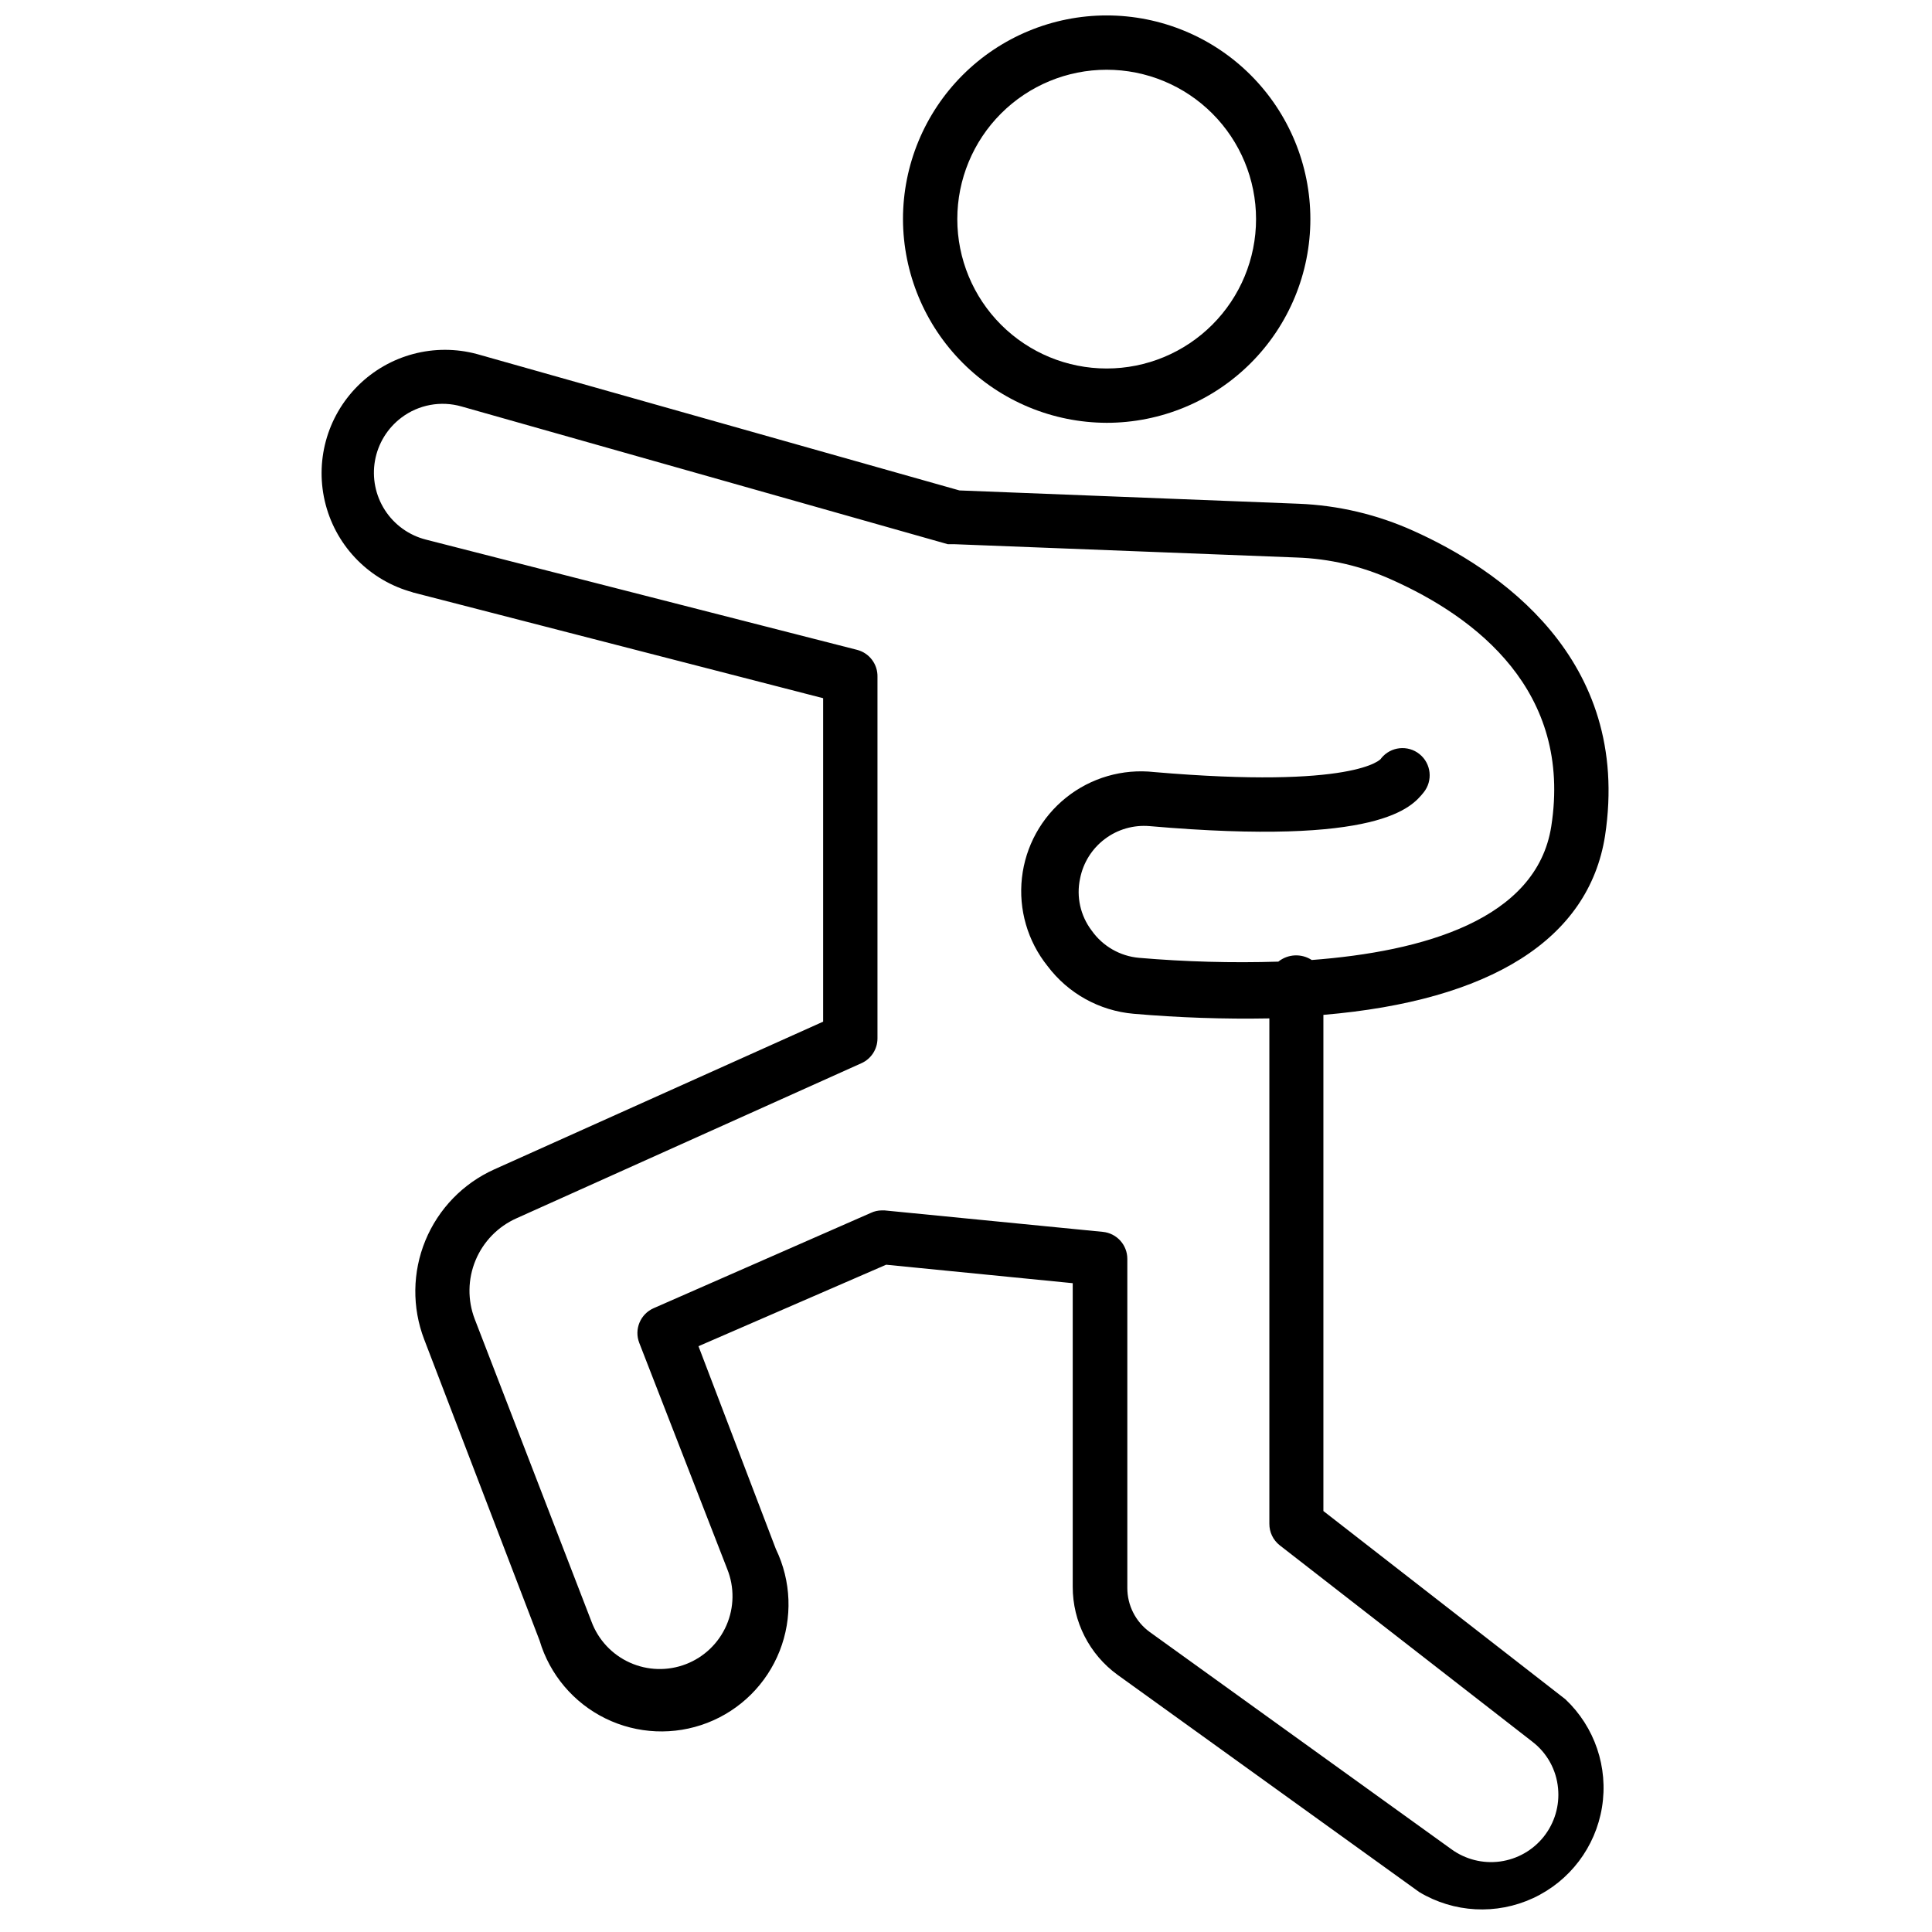
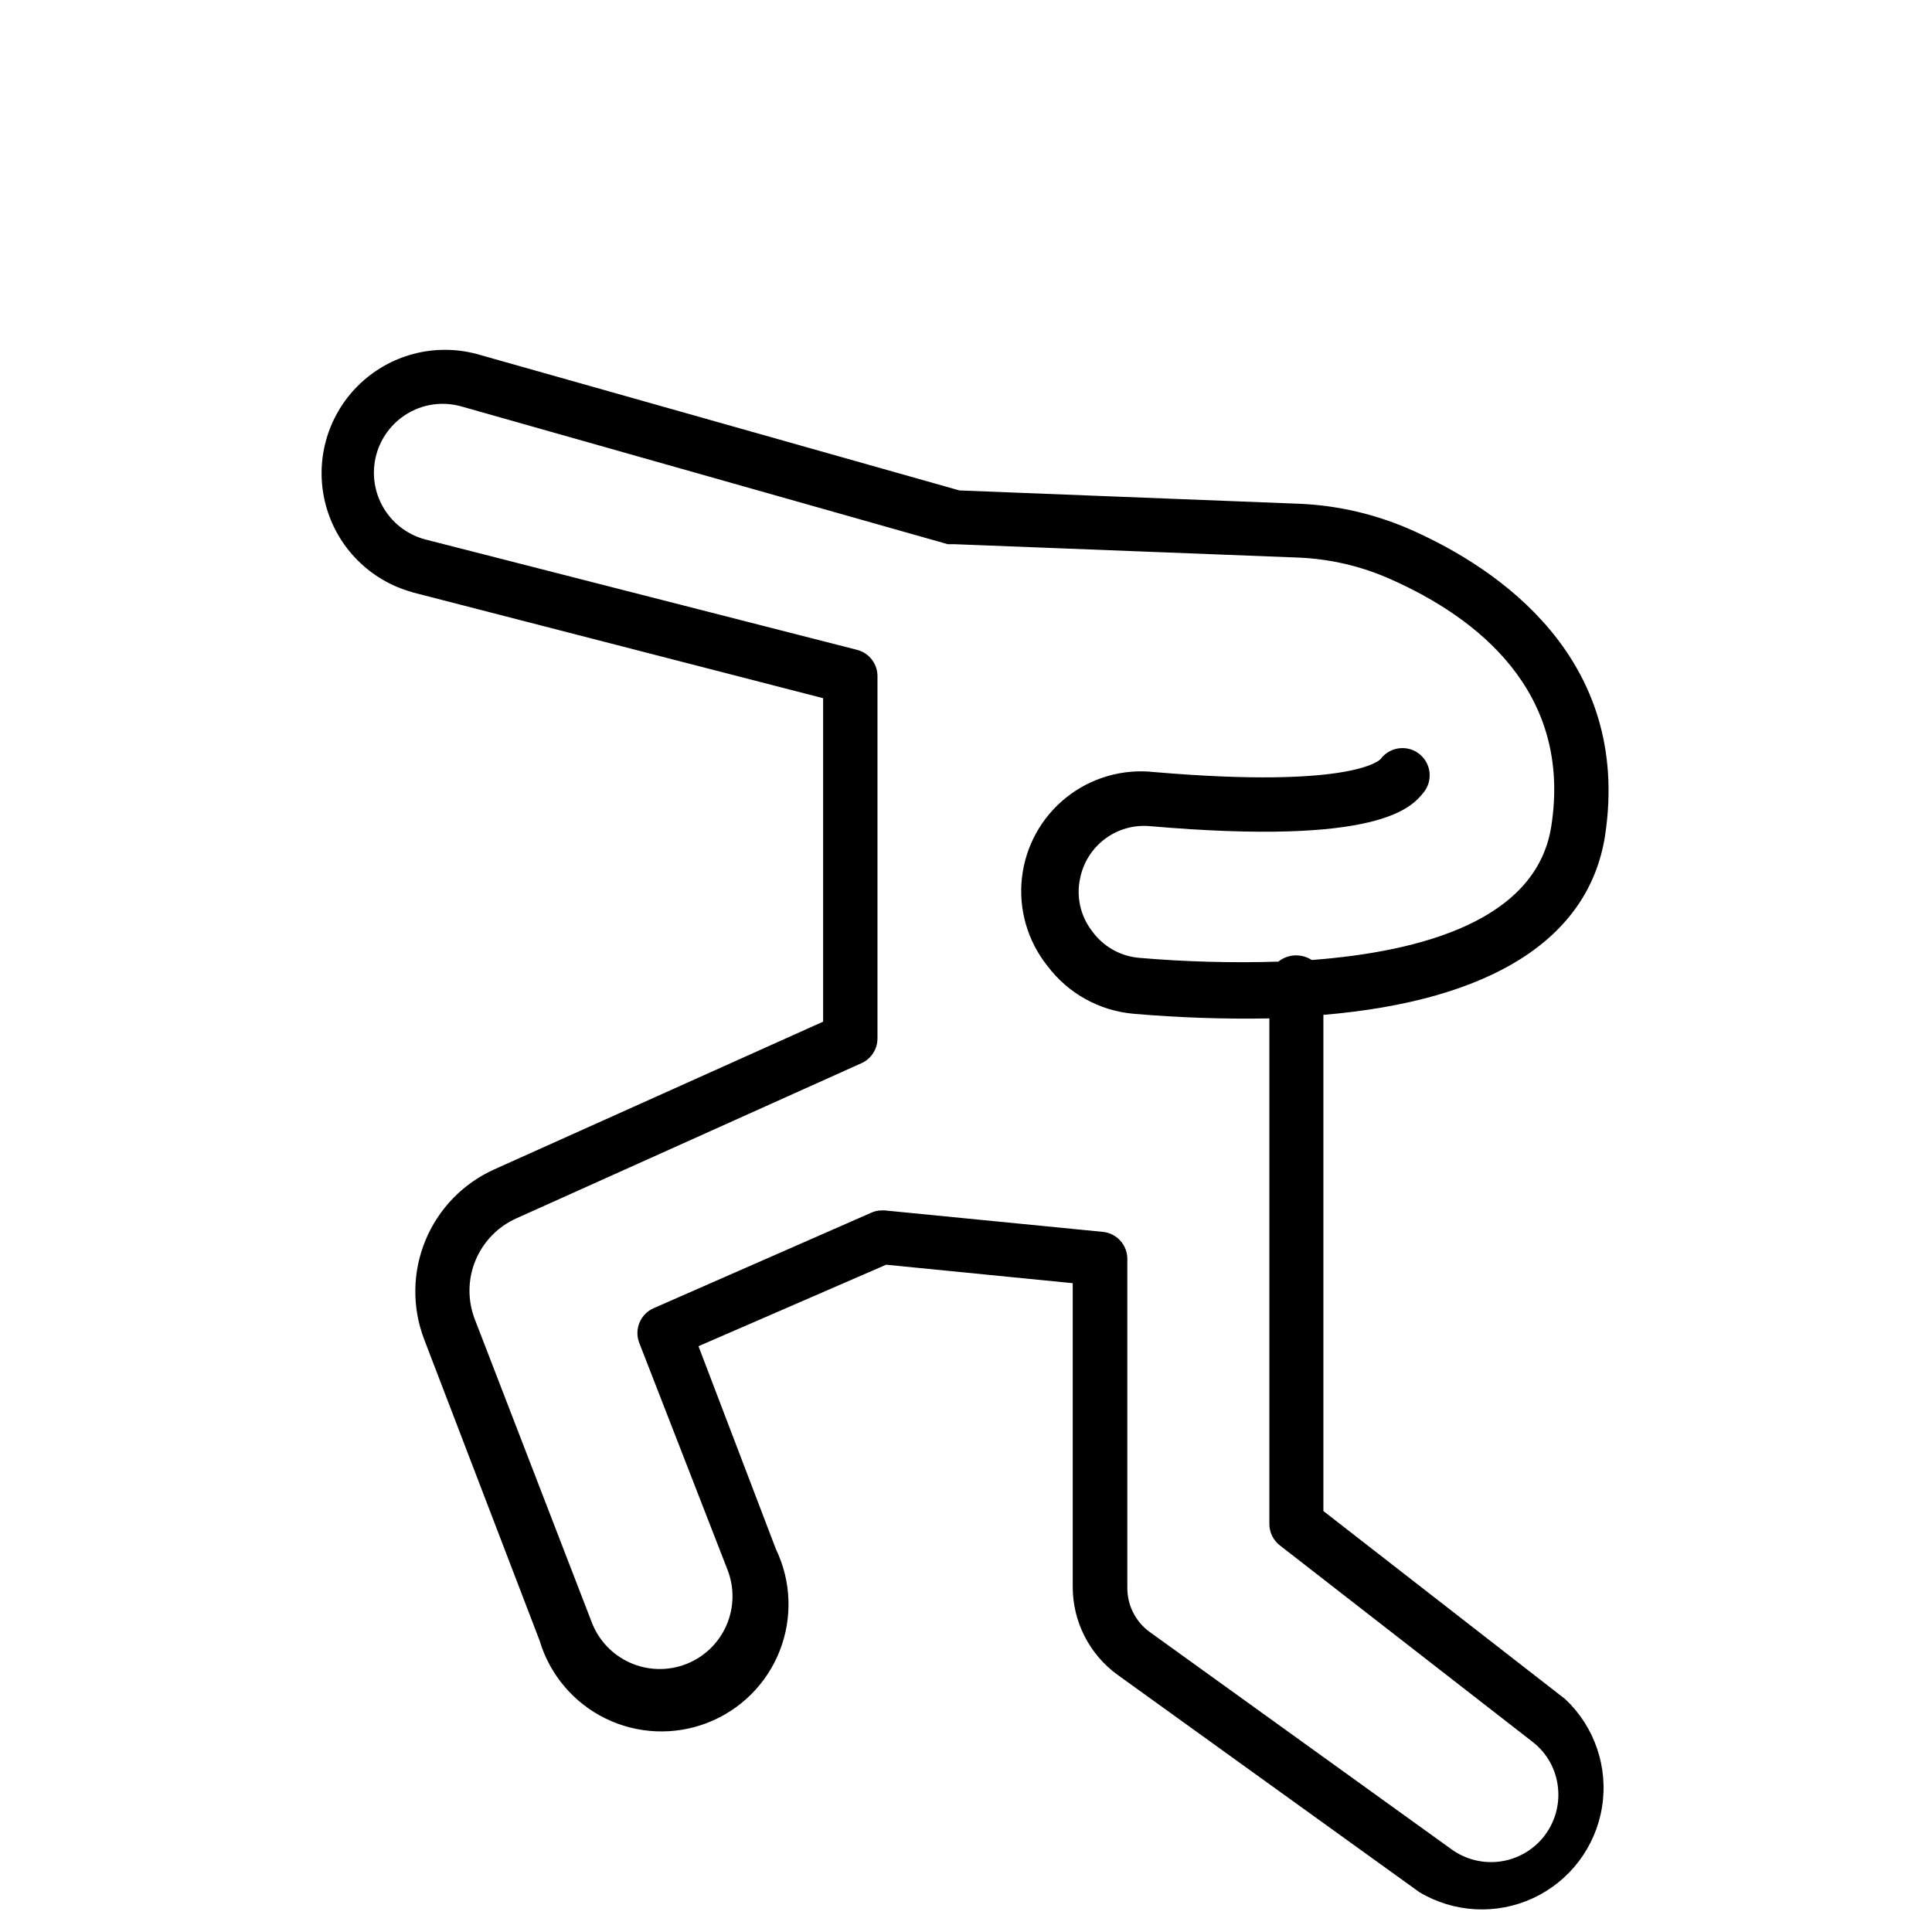
<svg xmlns="http://www.w3.org/2000/svg" width="800px" height="800px" version="1.1" viewBox="144 144 512 512">
  <defs>
    <clipPath id="a">
-       <path d="m383 148.09h109v108.91h-109z" />
-     </clipPath>
+       </clipPath>
  </defs>
  <g clip-path="url(#a)">
-     <path d="m437.28 256.05c14.316 0 28.047-5.688 38.168-15.812 10.125-10.121 15.812-23.852 15.812-38.168 0-14.316-5.688-28.047-15.812-38.172-10.121-10.121-23.852-15.809-38.168-15.809s-28.047 5.688-38.172 15.809c-10.121 10.125-15.809 23.855-15.809 38.172 0.039 14.305 5.738 28.012 15.852 38.125 10.117 10.117 23.824 15.816 38.129 15.855zm0-93.566c10.496 0 20.566 4.172 27.988 11.594 7.426 7.426 11.598 17.492 11.598 27.992 0 10.496-4.172 20.566-11.598 27.988-7.422 7.426-17.492 11.598-27.988 11.598-10.5 0-20.566-4.172-27.992-11.598-7.422-7.422-11.594-17.492-11.594-27.988 0-10.5 4.172-20.566 11.594-27.992 7.426-7.422 17.492-11.594 27.992-11.594z" />
-   </g>
+     </g>
  <path d="m253.25 300.96 108.89 28.07v85.719l-87.16 39.152c-8.262 3.719-14.789 10.457-18.242 18.836-3.453 8.379-3.566 17.758-0.324 26.219l30.586 79.816c2.684 9.012 9.012 16.492 17.453 20.633s18.23 4.562 26.996 1.168c8.77-3.394 15.719-10.305 19.168-19.051 3.449-8.746 3.09-18.535-1-27.004l-20.512-53.762 49.734-21.594 49.445 4.894v80.465c-0.008 9.227 4.406 17.898 11.875 23.32l79.961 57.578c9.172 5.508 20.473 6.106 30.176 1.602s16.539-13.527 18.25-24.086c1.715-10.559-1.922-21.277-9.703-28.617l-64.129-49.879v-131.49c44.262-3.742 70.316-20.008 74.637-47.43 7.199-47.285-28.789-70.965-50.742-80.824-9.59-4.336-19.926-6.781-30.445-7.199l-89.895-3.527-127.82-36.129c-11.277-3.047-23.32 0.152-31.598 8.395-8.277 8.242-11.527 20.27-8.527 31.559 2.996 11.289 11.789 20.121 23.066 23.168zm-2.879-46.277v-0.004c4.562-3.445 10.484-4.539 15.977-2.949l128.83 36.488h1.727l90.688 3.527c8.672 0.293 17.203 2.273 25.117 5.832 22.457 10.004 48.004 29.508 42.391 65.422-3.887 24.758-34.043 33.18-63.48 35.41h0.004c-2.734-1.781-6.305-1.609-8.855 0.434-12.316 0.383-24.645 0.043-36.922-1.008-5.027-0.445-9.605-3.078-12.523-7.199-3-3.93-4.133-8.98-3.094-13.816 0.82-4.18 3.152-7.91 6.555-10.473 3.398-2.566 7.629-3.781 11.871-3.418 61.176 5.324 69.453-5.039 72.621-8.926 2.504-3.102 2.019-7.644-1.082-10.148-3.098-2.504-7.641-2.019-10.148 1.078 0 0.359-7.199 8.203-60.168 3.672-8.367-0.93-16.766 1.5-23.34 6.762-6.578 5.262-10.793 12.918-11.719 21.289-0.93 8.371 1.508 16.766 6.773 23.34 5.461 7.269 13.758 11.875 22.816 12.664 11.965 1.035 23.977 1.445 35.984 1.227v133.94c-0.012 2.215 1 4.312 2.738 5.684l66.934 52.035v0.004c3.914 2.984 6.394 7.477 6.836 12.379 0.441 4.59-0.914 9.168-3.777 12.785-2.863 3.613-7.012 5.977-11.582 6.602-4.566 0.621-9.199-0.551-12.926-3.266l-79.961-57.578c-3.719-2.719-5.914-7.055-5.902-11.66v-87.16c0.02-3.711-2.785-6.824-6.477-7.195l-57.867-5.688h-0.719c-0.996 0-1.98 0.223-2.879 0.648l-57.578 25.262c-3.539 1.551-5.223 5.617-3.816 9.215l23.32 59.953c1.918 4.785 1.84 10.145-0.219 14.875-2.059 4.727-5.926 8.438-10.738 10.293-4.812 1.859-10.168 1.711-14.871-0.41-4.703-2.117-8.363-6.031-10.16-10.867l-30.945-80.18c-1.922-5.023-1.844-10.59 0.219-15.559s5.949-8.957 10.863-11.145l91.406-41.098v0.004c2.578-1.16 4.242-3.723 4.246-6.551v-95.797c0.105-3.363-2.137-6.356-5.398-7.195l-114.29-29.223c-4.473-1.141-8.348-3.934-10.848-7.812-2.5-3.883-3.438-8.566-2.629-13.109 0.812-4.547 3.312-8.617 7-11.395z" />
</svg>